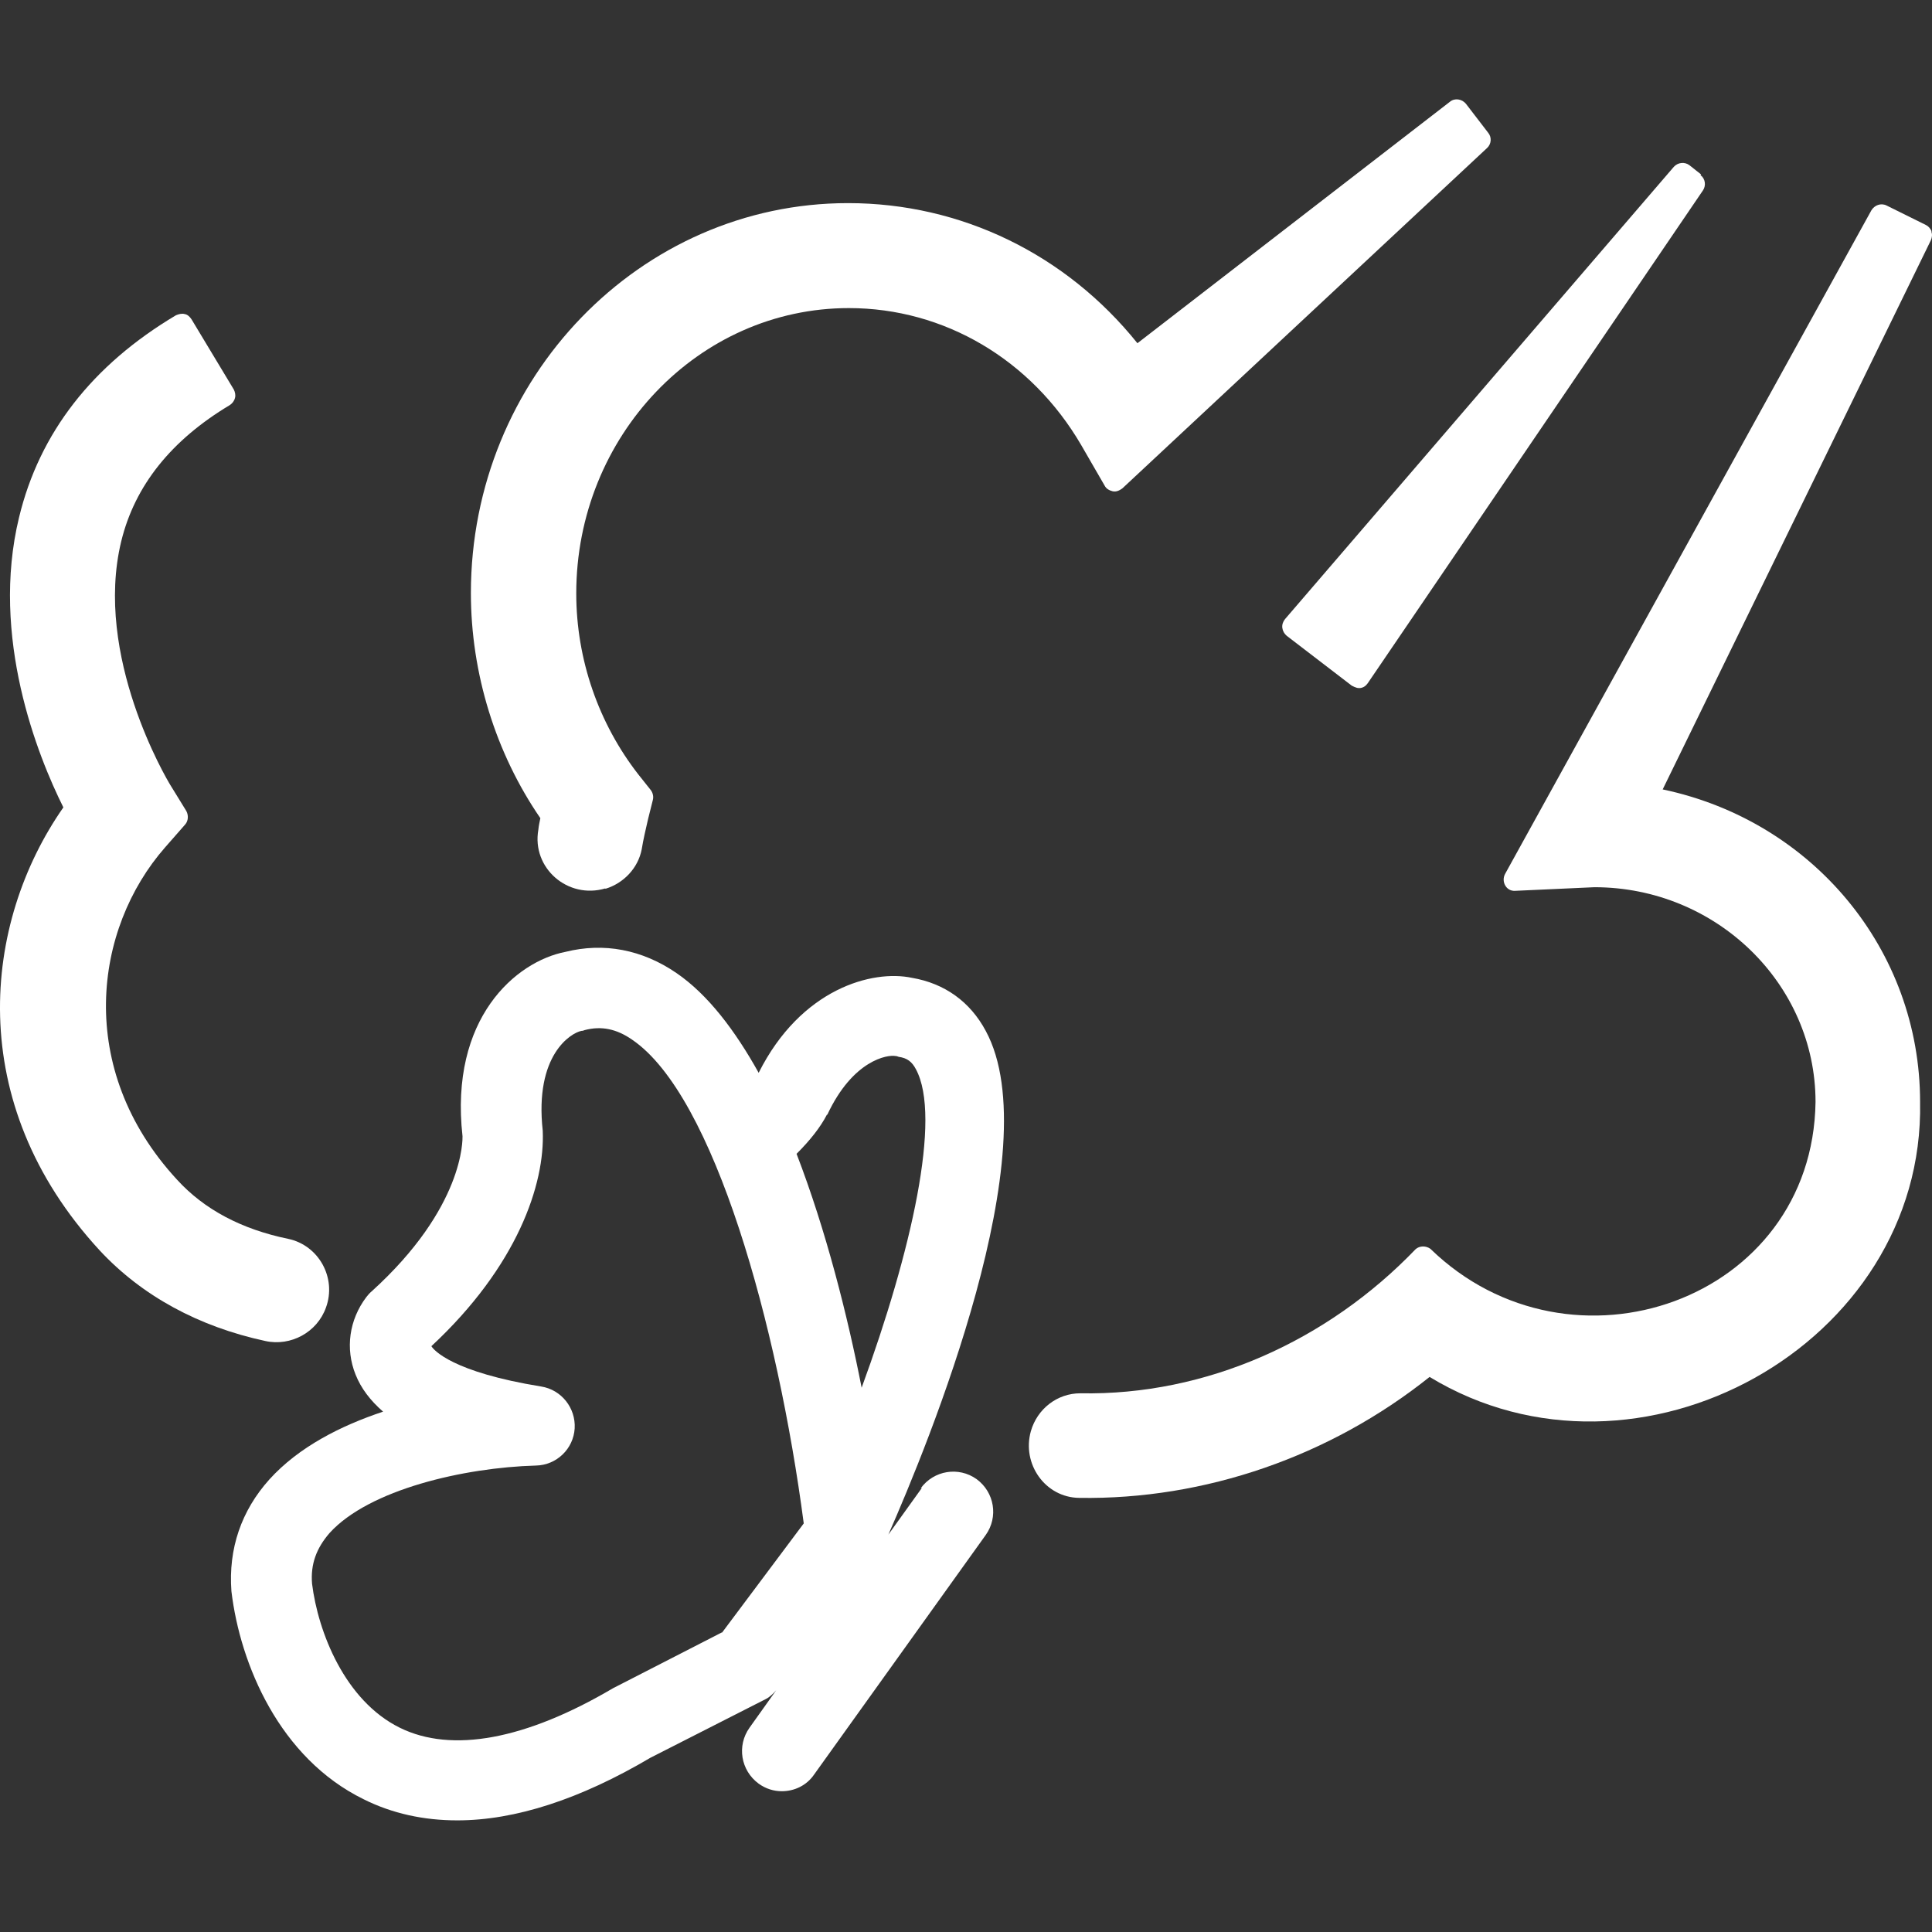
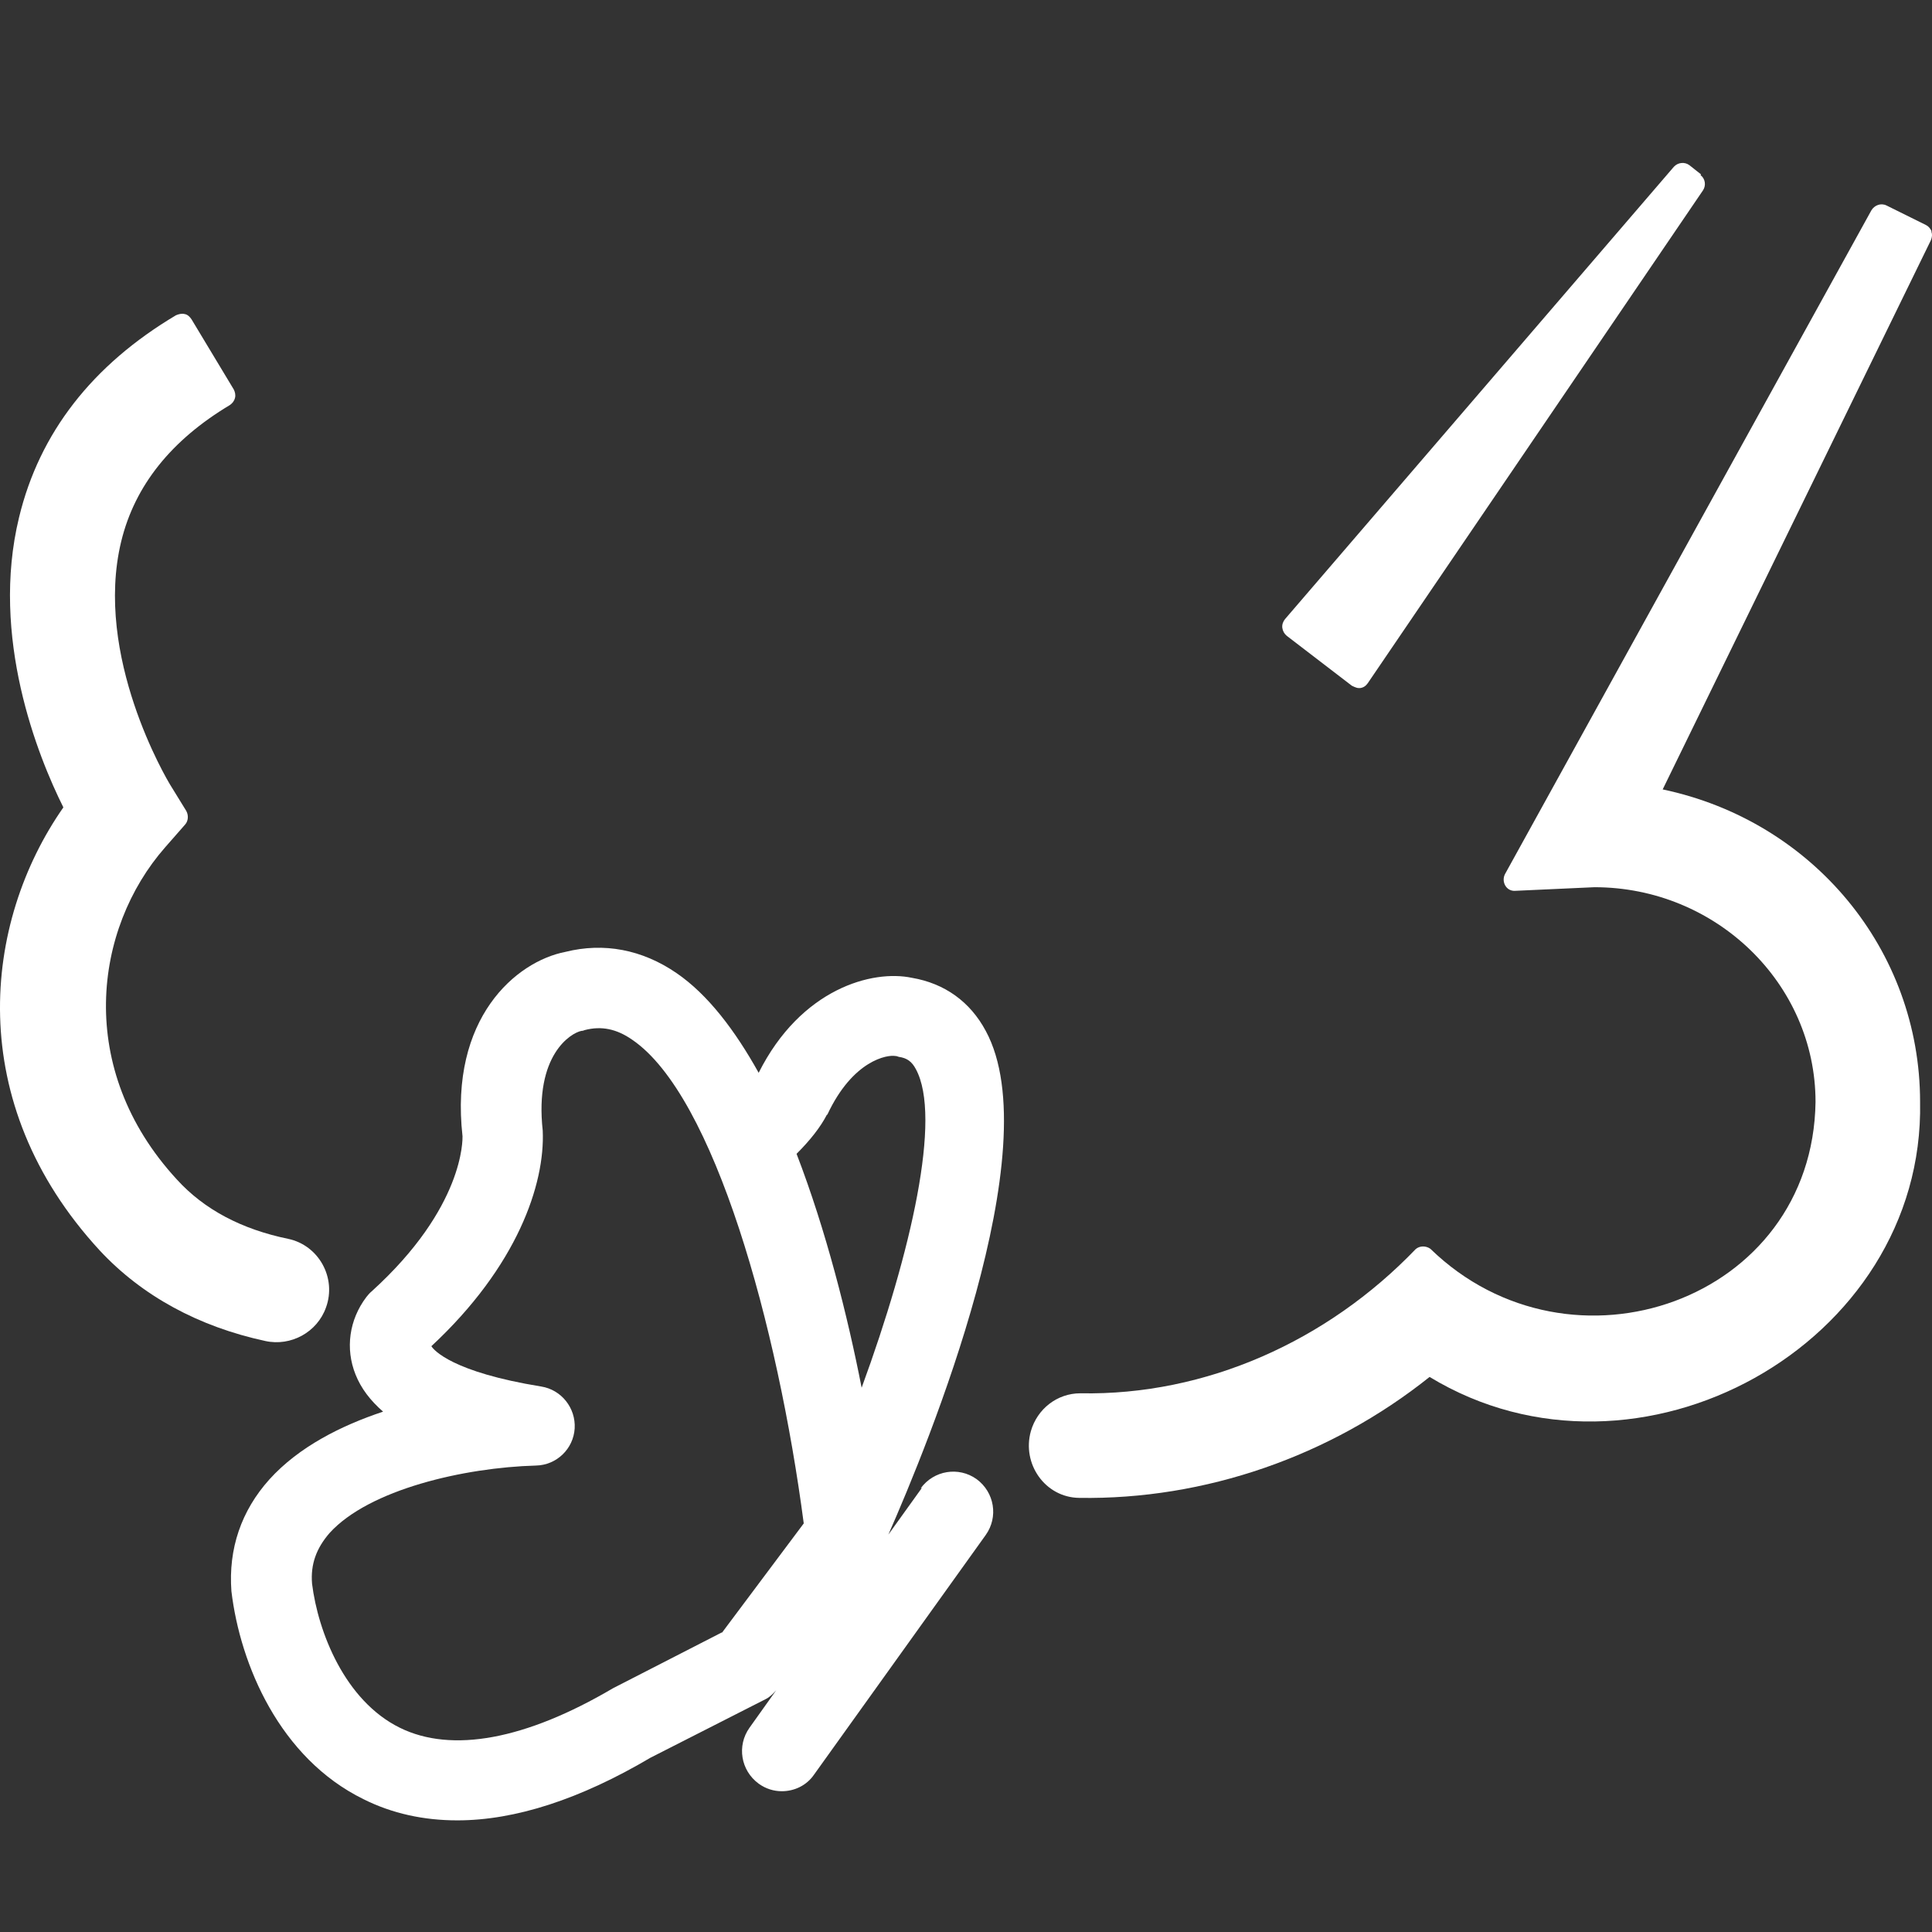
<svg xmlns="http://www.w3.org/2000/svg" width="60" height="60" viewBox="0 0 60 60" fill="none">
  <rect x="0" y="0" width="60" height="60" fill="#333333" stroke="none" />
  <path d="M52.826 5.415L52.466 5.13C52.317 5.019 52.107 5.044 51.983 5.18L39.91 19.224C39.848 19.298 39.811 19.397 39.823 19.496C39.836 19.596 39.885 19.682 39.959 19.744L41.98 21.294C41.98 21.294 42.116 21.368 42.191 21.368C42.215 21.368 42.228 21.368 42.24 21.368C42.339 21.356 42.414 21.306 42.476 21.219L52.888 5.911C52.987 5.763 52.962 5.552 52.813 5.44" fill="white" />
  <path d="M10.124 40.605C10.459 39.688 9.901 38.672 8.947 38.473C7.509 38.176 6.344 37.568 5.489 36.626C2.328 33.193 2.91 28.842 5.129 26.314L5.749 25.607C5.848 25.496 5.86 25.322 5.786 25.186L5.29 24.38C5.191 24.219 2.898 20.376 3.766 16.807C4.187 15.084 5.315 13.671 7.137 12.58C7.212 12.53 7.274 12.456 7.298 12.357C7.323 12.27 7.298 12.171 7.261 12.097L5.947 9.915C5.898 9.841 5.823 9.766 5.737 9.754C5.65 9.729 5.551 9.754 5.464 9.791C2.861 11.34 1.225 13.447 0.593 16.063C-0.312 19.781 1.175 23.488 1.968 25.074C-0.535 28.656 -1.143 34.234 3.096 38.833C4.41 40.246 6.17 41.2 8.24 41.646C9.034 41.82 9.852 41.374 10.124 40.605Z" fill="white" />
-   <path d="M18.801 27.603C19.371 27.429 19.817 26.958 19.929 26.376C19.979 26.066 20.053 25.756 20.127 25.434L20.276 24.839C20.301 24.739 20.276 24.628 20.214 24.541L19.83 24.058C18.59 22.471 17.896 20.476 17.896 18.43C17.896 13.547 21.689 9.568 26.362 9.568C29.324 9.568 32.027 11.167 33.576 13.819L34.307 15.084C34.357 15.183 34.456 15.232 34.555 15.257C34.667 15.282 34.766 15.232 34.853 15.17L46.182 4.597C46.318 4.473 46.331 4.263 46.219 4.126L45.525 3.222C45.401 3.073 45.178 3.036 45.029 3.16L35.324 10.659C33.105 7.895 29.845 6.308 26.337 6.308C19.879 6.308 14.624 11.737 14.624 18.418C14.624 20.909 15.392 23.388 16.781 25.409C16.756 25.533 16.731 25.644 16.719 25.768C16.508 26.958 17.636 27.937 18.801 27.59V27.603Z" fill="white" />
  <path d="M59.99 7.188C59.953 7.101 59.891 7.027 59.816 6.99L58.589 6.382C58.416 6.296 58.217 6.37 58.118 6.531L46.74 27.144C46.616 27.38 46.777 27.689 47.062 27.665L49.516 27.553C53.297 27.553 56.383 30.553 56.383 34.222C56.296 40.395 48.785 43.022 44.422 38.783C44.285 38.684 44.087 38.684 43.963 38.795C41.224 41.646 37.456 43.344 33.551 43.27C32.832 43.27 32.212 43.754 32.014 44.448C31.729 45.464 32.46 46.505 33.514 46.518C37.418 46.58 41.31 45.229 44.397 42.762C50.867 46.691 59.779 41.758 59.63 34.222C59.63 29.499 56.296 25.496 51.636 24.516L59.965 7.461C60.002 7.374 60.015 7.275 59.977 7.188H59.99Z" fill="white" />
  <path d="M28.63 46.208L27.589 47.658C28.829 44.844 32.597 35.672 30.613 32.015C30.13 31.111 29.337 30.54 28.32 30.367C27.093 30.107 24.875 30.701 23.561 33.317C22.829 32.003 21.986 30.887 21.007 30.218C19.941 29.487 18.751 29.264 17.561 29.561C16.024 29.859 13.954 31.619 14.364 35.288C14.364 35.374 14.425 37.494 11.537 40.109C11.476 40.159 11.426 40.221 11.376 40.283C10.843 40.989 10.719 41.882 11.042 42.688C11.215 43.121 11.5 43.493 11.897 43.84C10.595 44.274 9.282 44.931 8.364 45.947C7.497 46.914 7.088 48.092 7.187 49.418C7.459 51.699 8.687 54.599 11.29 55.876C12.182 56.322 13.161 56.533 14.202 56.533C16 56.533 18.02 55.876 20.202 54.587L23.784 52.765C23.908 52.703 24.019 52.591 24.106 52.492L23.276 53.657C22.879 54.215 23.003 54.983 23.561 55.393C23.784 55.554 24.032 55.628 24.28 55.628C24.664 55.628 25.048 55.455 25.284 55.108L30.613 47.67C31.01 47.113 30.886 46.344 30.328 45.935C29.771 45.538 29.002 45.662 28.593 46.22L28.63 46.208ZM25.693 34.618C26.486 32.92 27.564 32.747 27.812 32.796C27.849 32.796 27.874 32.809 27.911 32.821C28.172 32.858 28.32 32.97 28.444 33.205C29.25 34.693 28.308 38.87 26.759 43.097C26.325 40.878 25.655 38.213 24.738 35.833C25.16 35.412 25.482 35.003 25.68 34.618H25.693ZM22.42 50.695L19.037 52.43C16.322 54.029 14.029 54.451 12.418 53.657C10.707 52.814 9.877 50.682 9.691 49.183C9.641 48.575 9.827 48.08 10.236 47.608C11.463 46.257 14.413 45.576 16.644 45.514C17.289 45.501 17.809 44.993 17.847 44.361C17.884 43.729 17.438 43.159 16.805 43.059C14.054 42.613 13.471 41.931 13.397 41.807C16.062 39.328 16.929 36.775 16.855 35.114C16.595 32.759 17.735 32.077 18.057 32.015C18.095 32.015 18.132 32.003 18.156 31.991C18.677 31.854 19.148 31.953 19.631 32.288C22.185 34.023 24.156 41.188 24.961 47.311L22.42 50.707V50.695Z" fill="white" />
</svg>